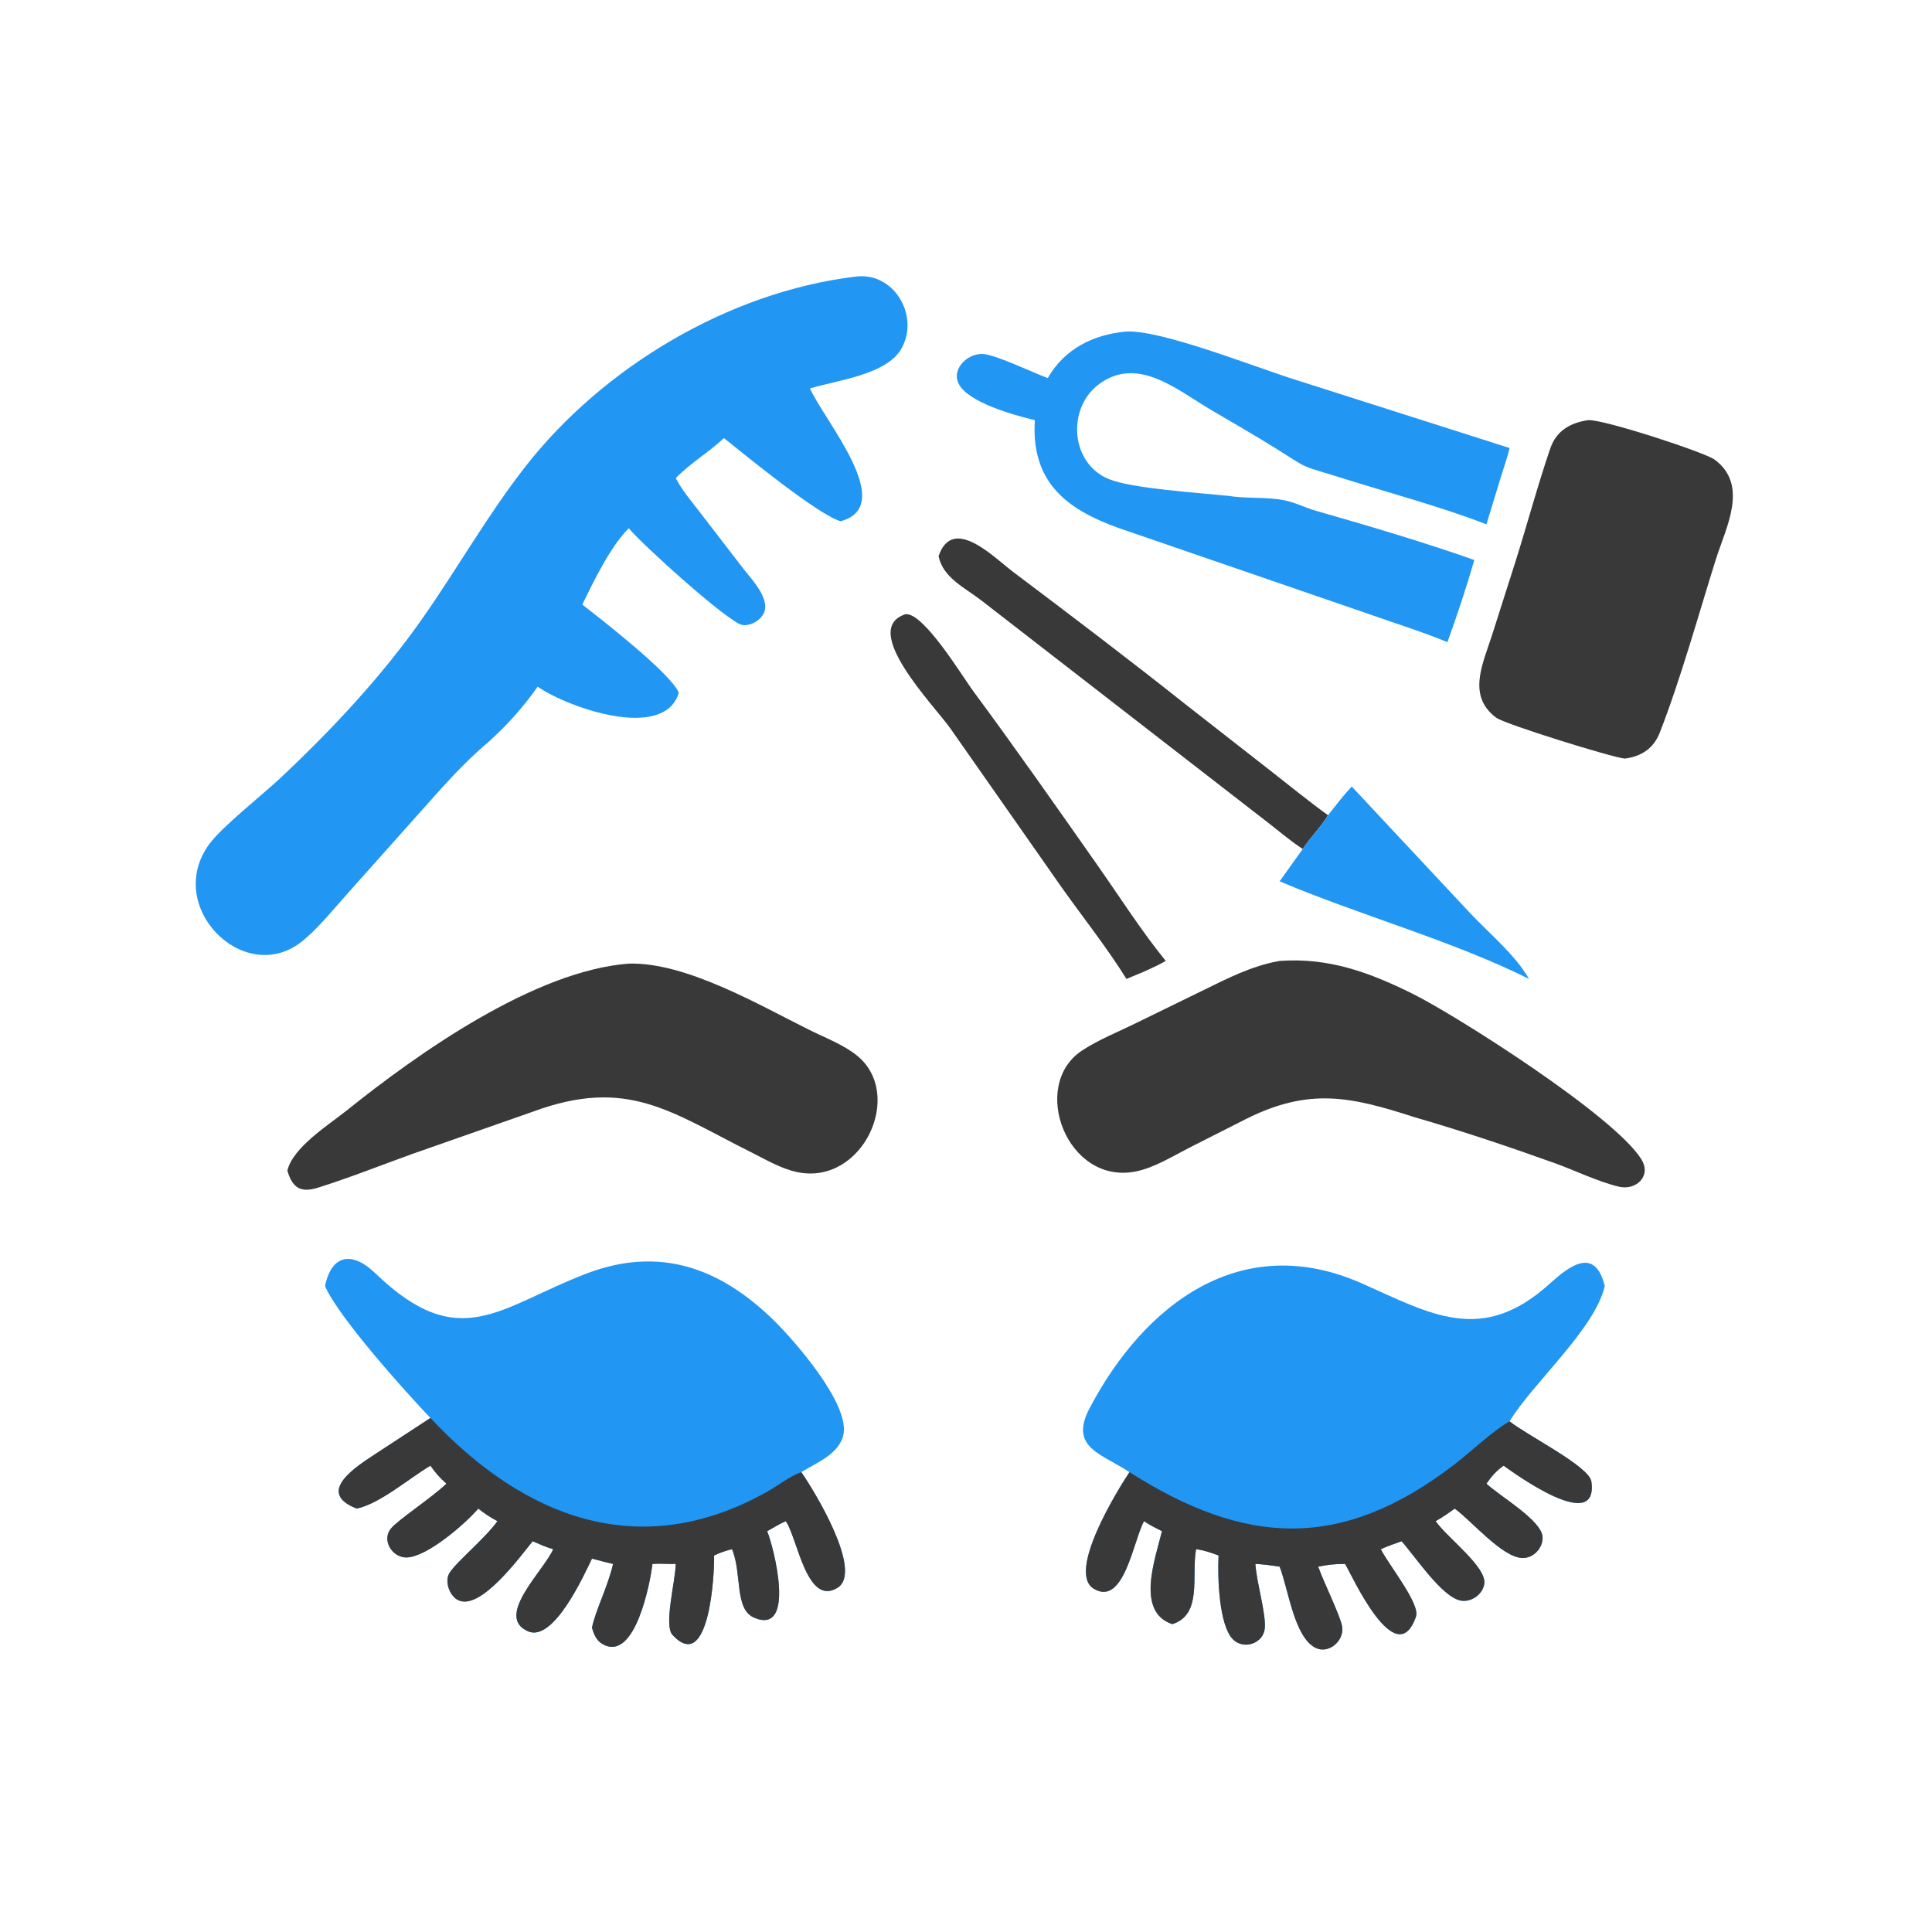
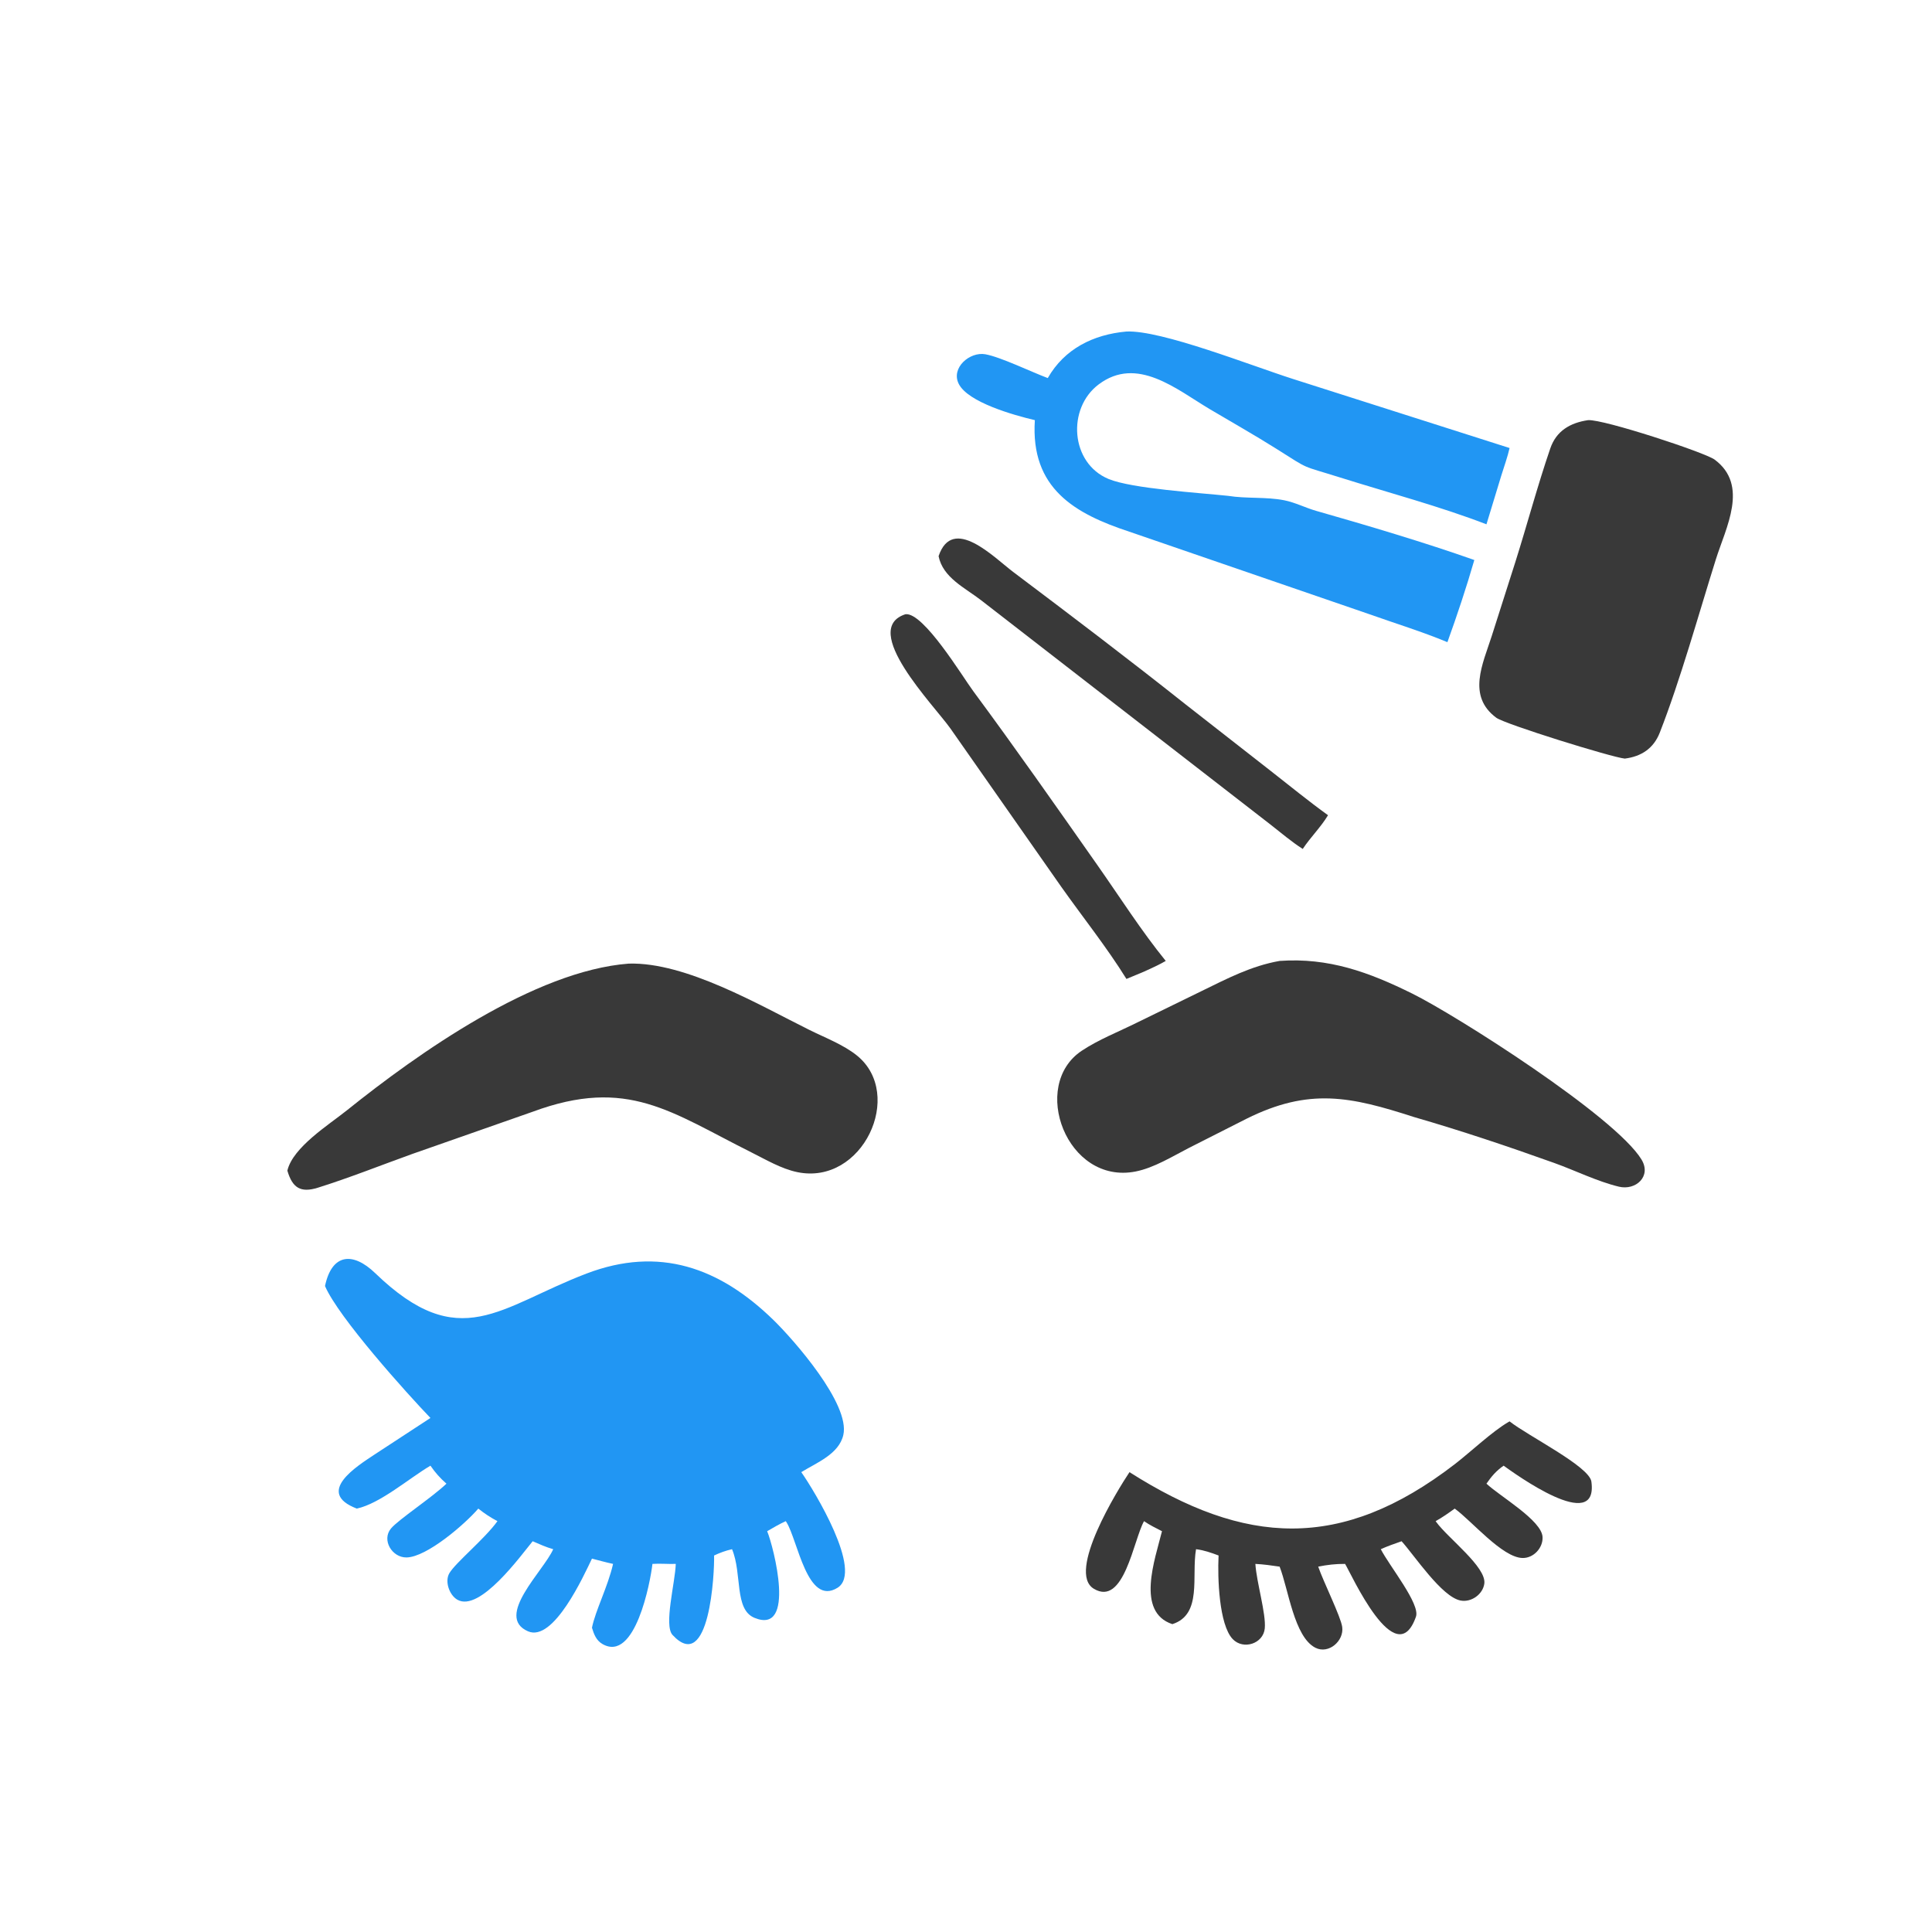
<svg xmlns="http://www.w3.org/2000/svg" version="1.1" style="display: block;" viewBox="0 0 2048 2048" width="512" height="512" preserveAspectRatio="none">
-   <path transform="translate(0,0)" fill="rgb(33,150,243)" d="M 905.712 293.386 C 947.239 286.941 975.148 334.554 955.651 369.356 C 940.192 396.95 889.081 402.697 858.575 411.714 C 873.848 446.148 951.8 536.219 891.057 552.538 C 867.298 545.655 791.206 483.542 767.405 464.364 C 751.278 479.624 731.757 490.802 716.345 506.845 C 722.965 519.7 732.812 531.086 741.541 542.553 L 787.04 601.615 C 795.4 612.558 813.058 630.395 810.986 645.593 C 809.601 655.761 796.807 663.934 787.02 662.514 C 772.63 660.426 678.731 575.417 666.534 559.928 C 647.083 579.228 629.34 616.104 617.235 640.844 C 637.256 656.439 710.804 713.548 719.577 734.278 C 703.94 786.593 600.549 749.44 570.009 727.89 C 553.318 751.085 538.72 767.478 517.517 786.83 C 491.135 808.767 468.182 835.336 445.388 860.874 L 369.126 946.366 C 354.52 962.614 335.144 986.694 318.093 999.458 C 257.403 1044.89 173.558 960.494 221.94 894.656 C 235.461 876.257 277.489 843.178 296.131 825.744 C 351.417 774.039 405.503 716.174 448.958 653.907 C 485.695 601.266 517.406 545.154 557.01 494.503 C 639.208 389.377 771.851 309.864 905.712 293.386 z" />
-   <path transform="translate(0,0)" fill="rgb(33,150,243)" d="M 1197.31 1560.54 C 1168 1540.92 1132.92 1534.75 1155.01 1492.77 C 1213 1382.58 1315.59 1303.73 1443.53 1360.42 C 1516.93 1392.94 1570.69 1425.87 1642.48 1361.03 C 1663.09 1342.42 1690.69 1320.6 1701.11 1363.25 C 1690.62 1408.98 1623.88 1467.14 1600.22 1506.72 C 1620.06 1522.35 1684.73 1554.43 1686.93 1570.56 C 1694.63 1627.02 1604.85 1561.49 1593.89 1553.68 C 1586.06 1559.13 1581.09 1564.95 1575.71 1572.75 C 1590.08 1586.26 1634.36 1611.61 1635.18 1629.36 C 1635.72 1640.93 1625.55 1651.82 1613.9 1651.54 C 1592.42 1651.03 1560.21 1612.34 1542.06 1599.17 C 1535.46 1603.94 1528.96 1608.53 1521.84 1612.49 L 1522.56 1613.5 C 1535.1 1630.7 1575.74 1661.13 1573.45 1678.64 C 1571.94 1690.12 1559.51 1698.84 1548.23 1696.62 C 1528.26 1692.69 1499.67 1649.22 1485.75 1633.78 C 1478.31 1636.4 1470.88 1638.95 1463.69 1642.21 C 1473.18 1660.54 1505.69 1700.31 1500.97 1713.77 C 1479.66 1774.63 1431.88 1667.3 1425.85 1657.8 C 1415.89 1657.74 1407.07 1658.74 1397.35 1660.7 C 1402.86 1676.73 1421.19 1713.48 1422.79 1724.62 C 1424.91 1739.35 1408.41 1753.89 1394.31 1746.65 C 1371.81 1735.11 1365.83 1684.76 1356.45 1660.7 C 1347.9 1659.43 1339.39 1658.26 1330.75 1657.8 C 1331.96 1677.33 1342.24 1710.68 1340.7 1726.27 C 1339.13 1742.33 1317.99 1749.3 1306.72 1737.5 C 1292.05 1722.12 1290.65 1671.57 1291.7 1650.13 L 1291.77 1648.9 C 1283.77 1645.89 1276.38 1643.29 1267.85 1642.21 C 1262.84 1670.97 1274.73 1711.47 1242.73 1721.66 C 1203.91 1708.77 1224.27 1653.24 1231.76 1623.14 C 1225.28 1619.81 1218.72 1616.64 1212.72 1612.49 C 1201.51 1632.5 1191.5 1703.5 1159.44 1684.11 C 1130.56 1666.64 1185.15 1578.71 1197.31 1560.54 z" />
  <path transform="translate(0,0)" fill="rgb(57,57,57)" d="M 1600.22 1506.72 C 1620.06 1522.35 1684.73 1554.43 1686.93 1570.56 C 1694.63 1627.02 1604.85 1561.49 1593.89 1553.68 C 1586.06 1559.13 1581.09 1564.95 1575.71 1572.75 C 1590.08 1586.26 1634.36 1611.61 1635.18 1629.36 C 1635.72 1640.93 1625.55 1651.82 1613.9 1651.54 C 1592.42 1651.03 1560.21 1612.34 1542.06 1599.17 C 1535.46 1603.94 1528.96 1608.53 1521.84 1612.49 L 1522.56 1613.5 C 1535.1 1630.7 1575.74 1661.13 1573.45 1678.64 C 1571.94 1690.12 1559.51 1698.84 1548.23 1696.62 C 1528.26 1692.69 1499.67 1649.22 1485.75 1633.78 C 1478.31 1636.4 1470.88 1638.95 1463.69 1642.21 C 1473.18 1660.54 1505.69 1700.31 1500.97 1713.77 C 1479.66 1774.63 1431.88 1667.3 1425.85 1657.8 C 1415.89 1657.74 1407.07 1658.74 1397.35 1660.7 C 1402.86 1676.73 1421.19 1713.48 1422.79 1724.62 C 1424.91 1739.35 1408.41 1753.89 1394.31 1746.65 C 1371.81 1735.11 1365.83 1684.76 1356.45 1660.7 C 1347.9 1659.43 1339.39 1658.26 1330.75 1657.8 C 1331.96 1677.33 1342.24 1710.68 1340.7 1726.27 C 1339.13 1742.33 1317.99 1749.3 1306.72 1737.5 C 1292.05 1722.12 1290.65 1671.57 1291.7 1650.13 L 1291.77 1648.9 C 1283.77 1645.89 1276.38 1643.29 1267.85 1642.21 C 1262.84 1670.97 1274.73 1711.47 1242.73 1721.66 C 1203.91 1708.77 1224.27 1653.24 1231.76 1623.14 C 1225.28 1619.81 1218.72 1616.64 1212.72 1612.49 C 1201.51 1632.5 1191.5 1703.5 1159.44 1684.11 C 1130.56 1666.64 1185.15 1578.71 1197.31 1560.54 C 1319.28 1638.09 1421.43 1645.13 1542.21 1552.02 C 1558.99 1539.08 1581.74 1517.43 1599.02 1507.4 L 1600.22 1506.72 z" />
  <path transform="translate(0,0)" fill="rgb(33,150,243)" d="M 344.525 1363.25 C 351.631 1329.25 373.624 1326.32 397.826 1349.68 C 487.414 1436.14 529.514 1385.21 621.697 1350.04 C 698.785 1320.62 762.786 1343.63 819.861 1399.24 C 840.952 1419.79 901.514 1488.37 893.951 1521.16 C 889.259 1541.49 865.581 1550.53 849.385 1560.54 L 850.159 1561.64 C 862.577 1579.5 915.623 1665.87 887.806 1683.11 C 855.704 1703.02 845.676 1632.59 833.685 1613.62 L 832.956 1612.49 C 826.126 1615.58 819.714 1619.4 813.23 1623.14 C 820.199 1640.01 844.117 1733.22 799.776 1714.98 C 778.116 1706.06 786.92 1668.43 775.994 1642.21 C 769.106 1643.78 763.324 1645.91 756.952 1648.9 C 757.53 1666.66 752.204 1775.56 712.899 1733.09 C 703.507 1722.95 715.735 1677.52 716.345 1657.8 C 708.087 1658.08 699.944 1657.24 691.626 1657.8 C 689.419 1677.1 673.285 1762.66 638.658 1742.75 C 632.061 1738.96 629.563 1732.36 627.507 1725.46 C 631.193 1707.11 644.37 1682.01 649.886 1657.8 C 642.388 1656.22 634.938 1654.08 627.507 1652.2 C 619.035 1669.72 586.886 1741.12 559.692 1729.25 C 523.92 1713.65 576.654 1664.87 586.415 1642.21 C 578.882 1640.08 571.816 1636.89 564.655 1633.78 C 552.344 1648.64 508.564 1709.6 484.728 1695.71 C 476.358 1690.83 471.194 1676.39 476.355 1667.64 C 483.041 1656.32 513.865 1631.27 527.308 1612.49 C 519.939 1608.59 513.539 1604.37 507.025 1599.17 C 492.907 1615.61 452.52 1650.54 431.029 1650.96 C 415.74 1651.27 404.222 1632.57 414.467 1620.26 C 422.324 1610.82 458.178 1587.27 473.253 1572.75 C 466.522 1566.87 461.372 1561.03 456.29 1553.68 C 433.568 1567.1 403.153 1593.73 378.219 1599.17 C 333.599 1582.05 378.4 1554.2 397.424 1541.6 L 456.29 1503.1 C 431.321 1477.11 358.629 1396.32 344.525 1363.25 z" />
-   <path transform="translate(0,0)" fill="rgb(57,57,57)" d="M 456.29 1503.1 C 554.847 1608.46 677.788 1657.43 813.232 1581.28 C 824.864 1574.74 836.982 1564.99 849.385 1560.54 L 850.159 1561.64 C 862.577 1579.5 915.623 1665.87 887.806 1683.11 C 855.704 1703.02 845.676 1632.59 833.685 1613.62 L 832.956 1612.49 C 826.126 1615.58 819.714 1619.4 813.23 1623.14 C 820.199 1640.01 844.117 1733.22 799.776 1714.98 C 778.116 1706.06 786.92 1668.43 775.994 1642.21 C 769.106 1643.78 763.324 1645.91 756.952 1648.9 C 757.53 1666.66 752.204 1775.56 712.899 1733.09 C 703.507 1722.95 715.735 1677.52 716.345 1657.8 C 708.087 1658.08 699.944 1657.24 691.626 1657.8 C 689.419 1677.1 673.285 1762.66 638.658 1742.75 C 632.061 1738.96 629.563 1732.36 627.507 1725.46 C 631.193 1707.11 644.37 1682.01 649.886 1657.8 C 642.388 1656.22 634.938 1654.08 627.507 1652.2 C 619.035 1669.72 586.886 1741.12 559.692 1729.25 C 523.92 1713.65 576.654 1664.87 586.415 1642.21 C 578.882 1640.08 571.816 1636.89 564.655 1633.78 C 552.344 1648.64 508.564 1709.6 484.728 1695.71 C 476.358 1690.83 471.194 1676.39 476.355 1667.64 C 483.041 1656.32 513.865 1631.27 527.308 1612.49 C 519.939 1608.59 513.539 1604.37 507.025 1599.17 C 492.907 1615.61 452.52 1650.54 431.029 1650.96 C 415.74 1651.27 404.222 1632.57 414.467 1620.26 C 422.324 1610.82 458.178 1587.27 473.253 1572.75 C 466.522 1566.87 461.372 1561.03 456.29 1553.68 C 433.568 1567.1 403.153 1593.73 378.219 1599.17 C 333.599 1582.05 378.4 1554.2 397.424 1541.6 L 456.29 1503.1 z" />
  <path transform="translate(0,0)" fill="rgb(57,57,57)" d="M 1356.45 1018.62 C 1408.45 1014.95 1451.04 1030.46 1497.25 1053.34 C 1543.45 1076.21 1711.72 1183.05 1739.96 1228.98 C 1751.04 1247 1733.92 1262.23 1716.08 1257.92 C 1692.84 1252.3 1669.93 1240.78 1647.34 1232.71 C 1598.37 1215.19 1548.92 1198.58 1498.95 1184.13 C 1431.53 1162.32 1387.83 1152.83 1321.34 1185.93 L 1260.78 1216.6 C 1243 1225.69 1223.43 1237.98 1203.73 1241.85 C 1130.91 1256.14 1091.3 1150.63 1146.78 1113.78 C 1164.79 1101.82 1186.78 1093.24 1206.16 1083.57 L 1273.86 1050.51 C 1301.08 1037.23 1326.34 1023.93 1356.45 1018.62 z" />
  <path transform="translate(0,0)" fill="rgb(57,57,57)" d="M 666.534 1021.47 C 727.069 1019.75 804.68 1065.29 858.038 1091.79 C 874.395 1099.91 894.316 1107.49 908.461 1118.96 C 959.275 1160.17 914.401 1256.88 845.195 1242.51 C 828.06 1238.95 811.889 1229.25 796.339 1221.49 C 711.502 1179.14 665.33 1141.21 564.655 1178.5 L 437.134 1223.2 C 403.94 1235.14 370.679 1248.44 337.04 1258.99 C 318.767 1264.71 309.995 1259.32 304.619 1240.92 C 310.438 1216.05 348.705 1192.27 367.633 1177.07 C 443.2 1116.41 566.596 1029.06 666.534 1021.47 z" />
  <path transform="translate(0,0)" fill="rgb(33,150,243)" d="M 1194.07 351.434 C 1230.97 349.744 1325.98 387.501 1371.07 401.865 L 1600.22 474.922 C 1598.02 484.665 1594.47 494.277 1591.53 503.834 L 1575.71 555.79 C 1526.89 536.947 1471.51 522.17 1420.87 506.254 C 1377.25 492.546 1389.79 498.899 1352.84 475.633 C 1329.78 461.108 1305.87 447.642 1282.42 433.711 C 1247.02 412.682 1205.32 376.846 1164.6 407.513 C 1130.88 432.905 1134.6 490.982 1175.17 507.758 C 1199.97 518.014 1271.82 522.433 1301.76 525.609 C 1321.3 528.769 1342.14 526.508 1361.37 530.317 C 1372.92 532.606 1383.87 538.309 1395.22 541.543 C 1448.76 556.798 1510.45 575.107 1562.84 593.639 C 1554.47 622.66 1544.56 652.345 1534.32 680.721 C 1507.26 669.478 1478.93 660.833 1451.33 651 L 1197.16 563.615 C 1139.42 544.603 1092.21 517.822 1096.99 445.366 C 1074.4 440.048 1026.12 426.466 1016.29 406.883 C 1007.81 389.967 1027.95 372.574 1044.5 375.537 C 1060.67 378.431 1093.32 394.293 1110.68 400.77 C 1128.34 369.806 1158.93 354.564 1194.07 351.434 z" />
  <path transform="translate(0,0)" fill="rgb(57,57,57)" d="M 1683.52 445.366 C 1700.04 444.345 1807.48 479.671 1817.62 487.224 C 1854.18 514.455 1829.5 559.103 1818.87 592.98 C 1800.65 650.987 1781.33 720.658 1759.4 776.693 C 1752.92 793.241 1740.02 801.928 1722.35 804.141 C 1708.54 802.813 1595.41 767.697 1586.13 760.838 C 1554.86 737.699 1571.9 703.674 1581.25 674.37 L 1606.37 595.637 C 1618.96 555.718 1629.8 514.945 1643.36 475.376 C 1649.71 456.871 1664.27 448.176 1683.52 445.366 z" />
  <path transform="translate(0,0)" fill="rgb(57,57,57)" d="M 994.937 589.542 C 1009.83 545.53 1053.82 591.085 1074.05 606.318 C 1135.41 652.514 1196.74 699.017 1256.89 746.772 L 1347.28 817.421 C 1367.4 833.108 1387.04 849.248 1407.76 864.164 C 1400.07 876.978 1389.16 887.485 1380.97 899.918 C 1368.88 892.197 1357.94 882.786 1346.65 873.977 L 1040.18 636.419 C 1022.94 623.043 999.526 612.431 994.937 589.542 z" />
  <path transform="translate(0,0)" fill="rgb(57,57,57)" d="M 959.896 651.089 C 979.05 648.941 1020.28 717.235 1031.62 732.556 C 1076.45 793.133 1119.83 855.187 1163.16 916.88 C 1186.82 950.559 1209.86 986.778 1235.73 1018.62 C 1228.3 1022.93 1220.52 1026.41 1212.72 1029.96 L 1194.07 1037.71 C 1173.21 1004.1 1147.84 972.371 1124.97 940.037 L 1007.39 772.092 C 989.992 747.546 910.792 666.8 959.896 651.089 z" />
-   <path transform="translate(0,0)" fill="rgb(33,150,243)" d="M 1407.76 864.164 C 1415.89 853.853 1423.9 843.316 1432.9 833.745 L 1558.36 967.922 C 1578.31 989.174 1606.76 1012.62 1620.8 1037.71 C 1540.18 997.375 1441.51 970.22 1356.45 934.246 L 1380.97 899.918 C 1389.16 887.485 1400.07 876.978 1407.76 864.164 z" />
</svg>